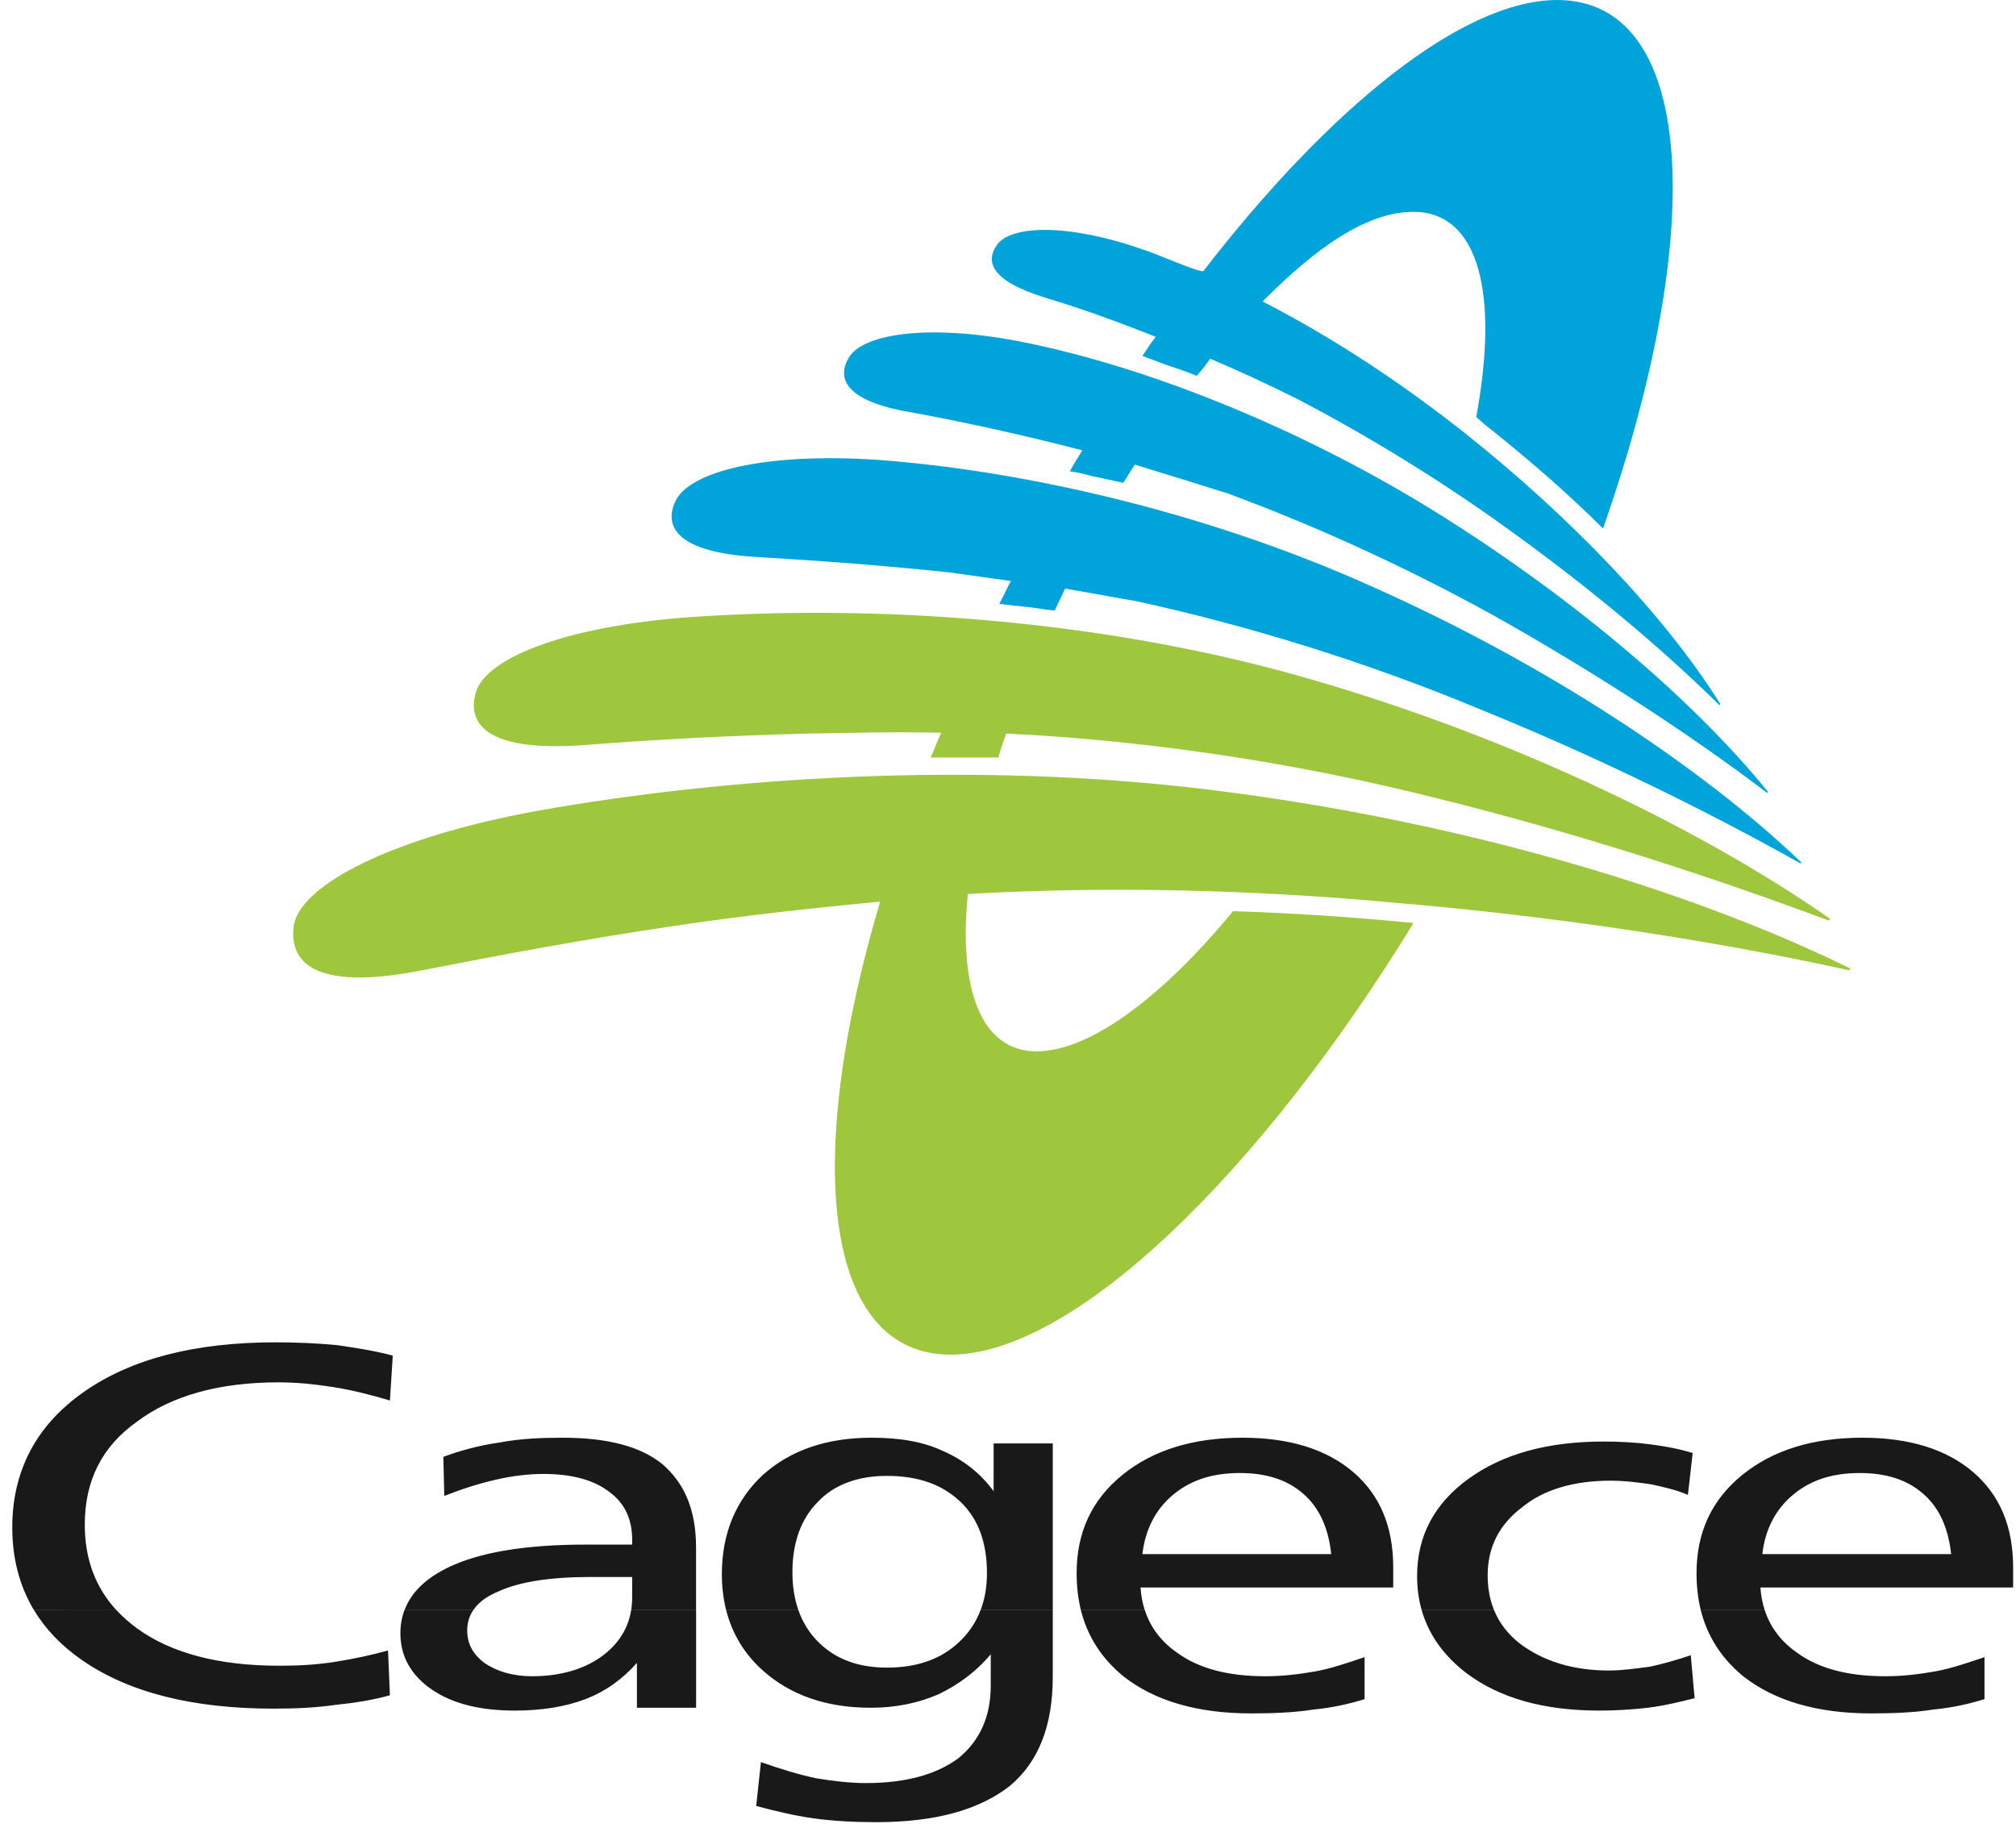
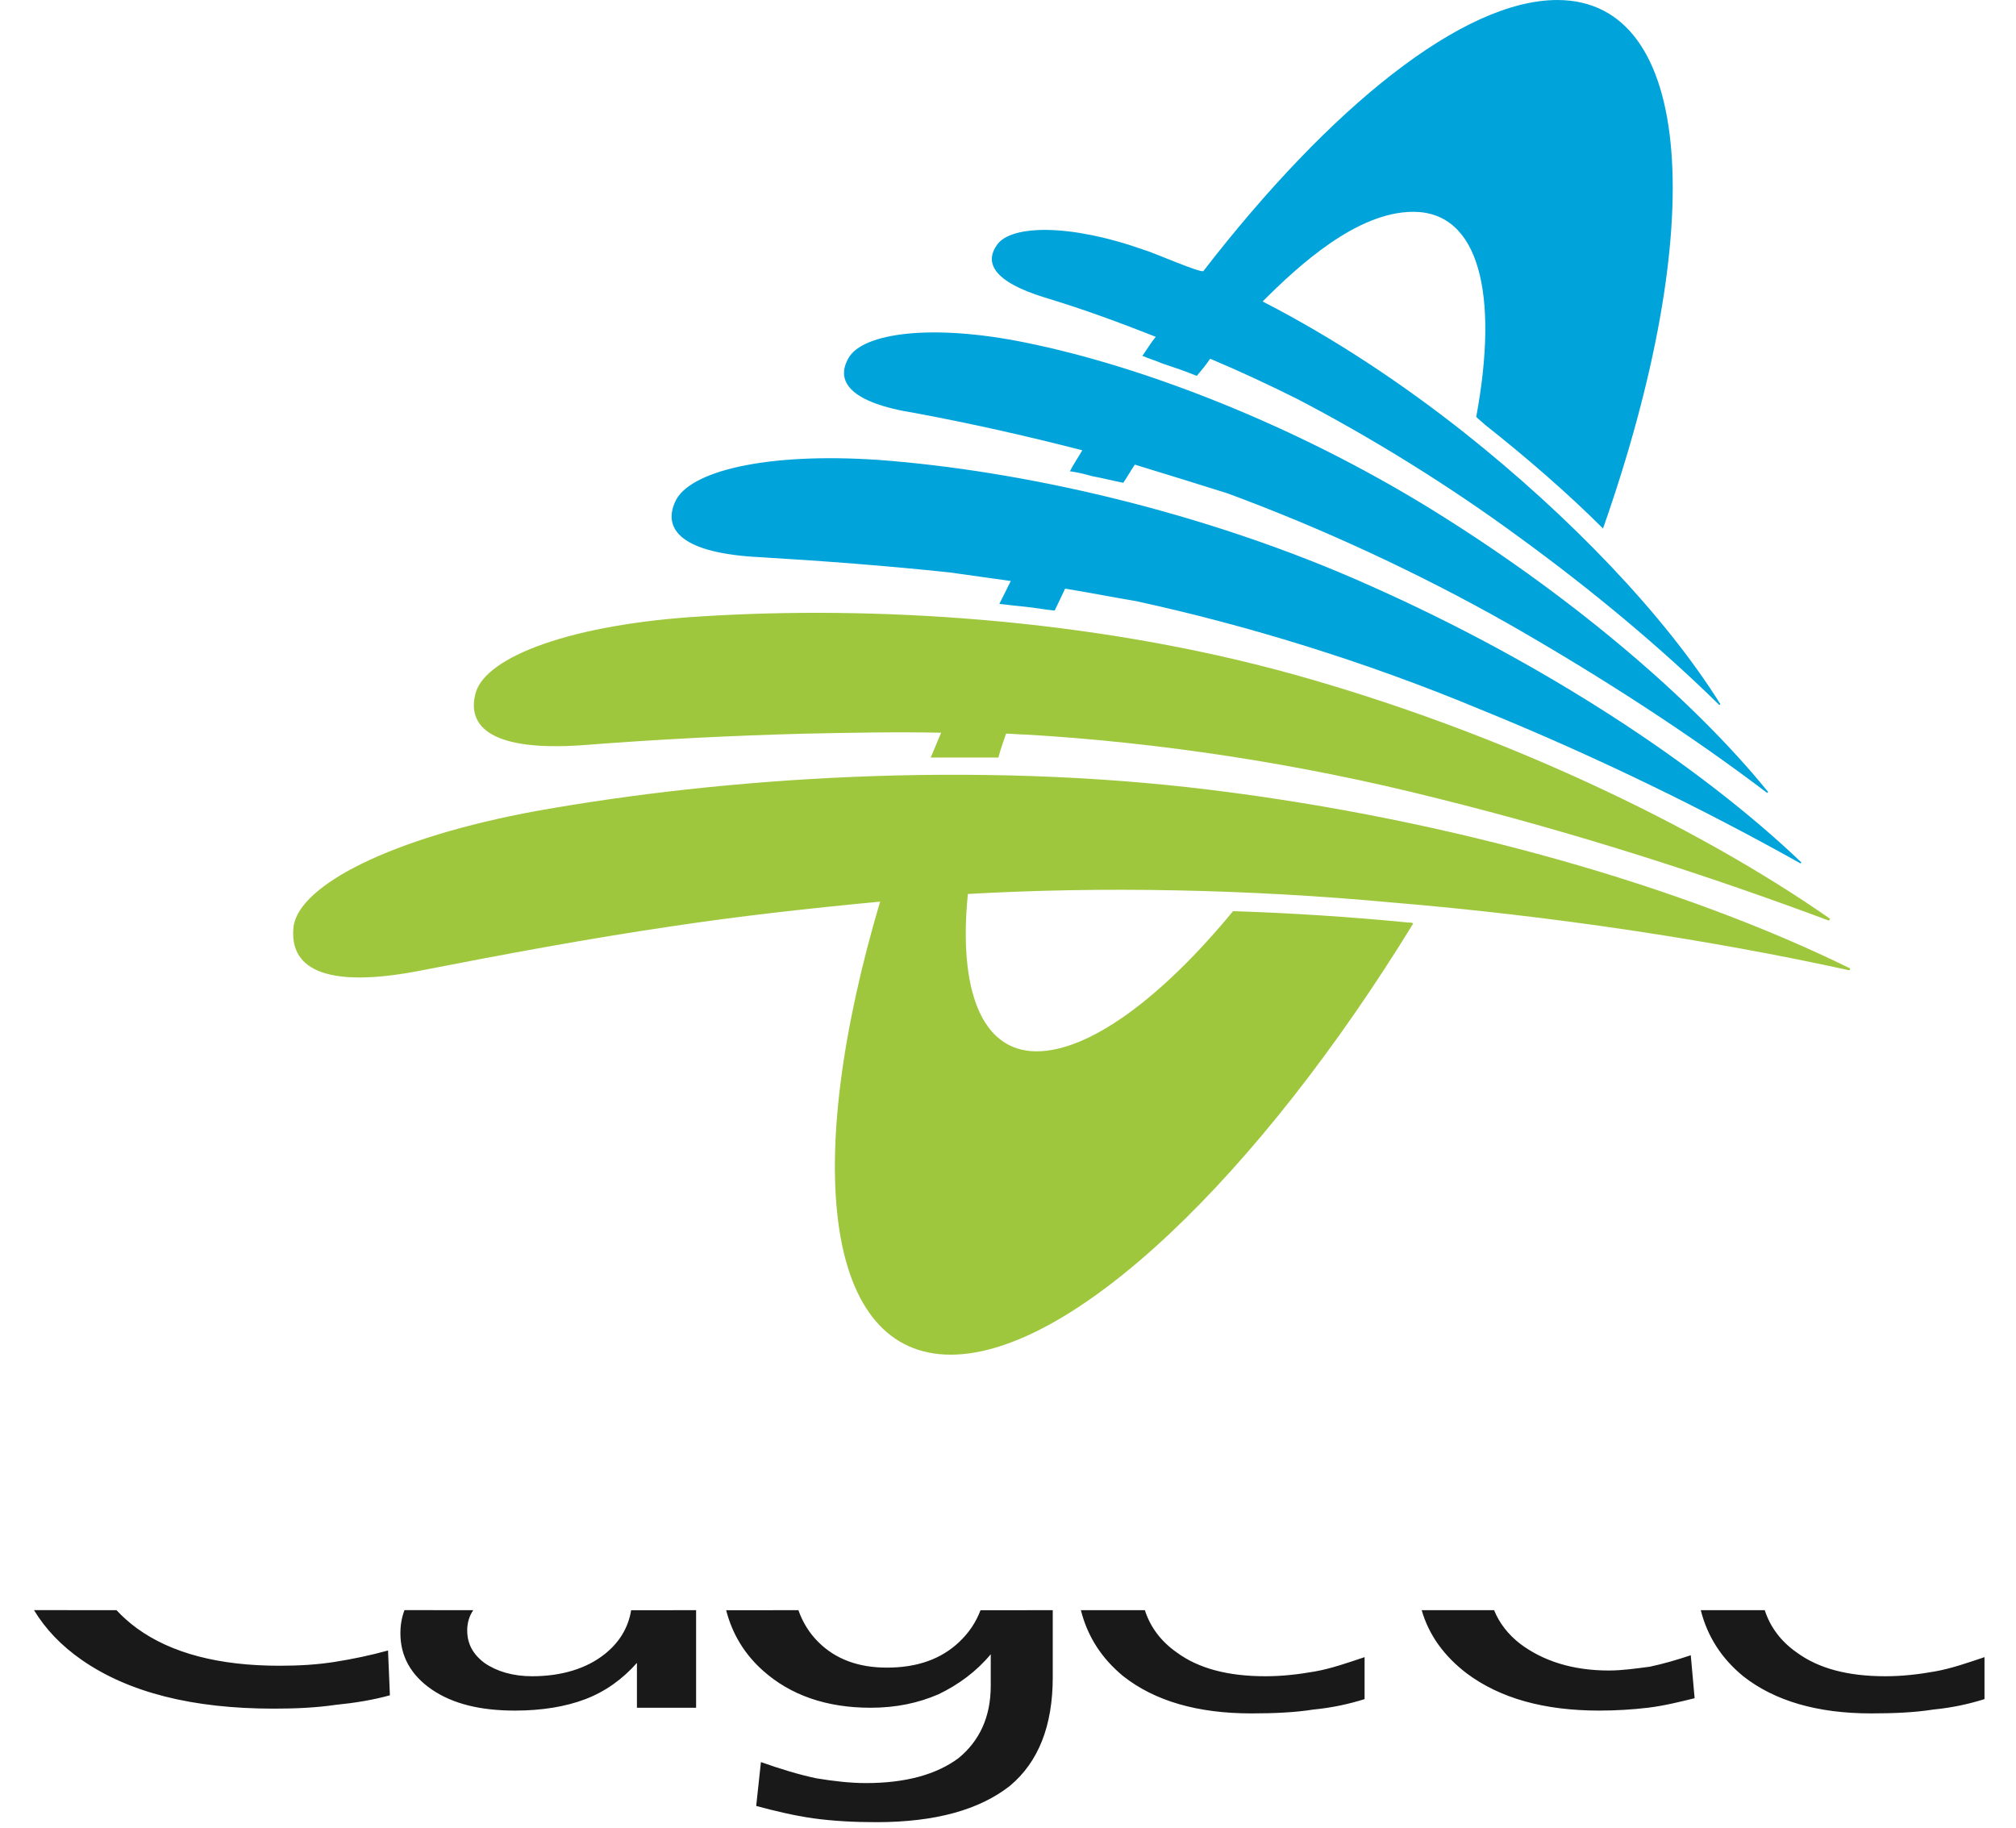
<svg xmlns="http://www.w3.org/2000/svg" width="129px" height="117px" viewBox="0 0 129 117" version="1.1">
  <title>Group 4</title>
  <desc>Created with Sketch.</desc>
  <g id="Telas" stroke="none" stroke-width="1" fill="none" fill-rule="evenodd">
    <g id="Conquistas" transform="translate(-576, -913)">
      <g id="Group-83" transform="translate(194, 912)">
        <g id="Group-4" transform="translate(382.785, 1.001)">
          <path d="M112.138,103.038 C112.495,104.138 113.186,105.045 114.177,105.738 C115.583,106.775 117.473,107.265 119.853,107.265 C120.952,107.265 121.991,107.142 123.027,106.958 C124.063,106.775 125.105,106.41 126.199,106.043 L126.199,108.729 C125.225,109.036 124.126,109.281 122.907,109.398 C121.746,109.583 120.402,109.643 118.939,109.643 C115.523,109.643 112.776,108.851 110.761,107.265 C109.364,106.12 108.465,104.709 108.045,103.038 L112.138,103.038 Z M94.819,103.038 C95.157,103.866 95.706,104.582 96.484,105.186 C97.945,106.286 99.84,106.898 102.158,106.898 C103.012,106.898 103.866,106.775 104.782,106.655 C105.636,106.473 106.49,106.228 107.404,105.921 L107.651,108.671 C106.673,108.911 105.694,109.156 104.657,109.281 C103.686,109.398 102.587,109.463 101.548,109.463 C98.007,109.463 95.2,108.671 93.067,107.082 C91.614,105.971 90.642,104.622 90.186,103.038 L94.819,103.038 Z M72.472,103.038 C72.827,104.138 73.518,105.045 74.508,105.738 C75.914,106.775 77.805,107.265 80.187,107.265 C81.286,107.265 82.324,107.142 83.361,106.958 C84.397,106.775 85.434,106.41 86.532,106.043 L86.532,108.729 C85.558,109.036 84.46,109.281 83.241,109.398 C82.082,109.583 80.736,109.643 79.275,109.643 C75.854,109.643 73.107,108.851 71.094,107.265 C69.698,106.12 68.799,104.709 68.379,103.038 L72.472,103.038 Z M50.304,103.038 C50.578,103.818 51,104.498 51.569,105.066 C52.667,106.166 54.128,106.713 55.964,106.713 C57.914,106.713 59.44,106.166 60.599,105.066 C61.208,104.488 61.664,103.818 61.956,103.041 L66.579,103.038 L66.579,107.327 C66.579,110.438 65.663,112.758 63.83,114.285 C61.882,115.811 59.073,116.603 55.292,116.603 C53.948,116.603 52.605,116.541 51.261,116.358 C49.98,116.176 48.762,115.874 47.603,115.566 L47.905,112.758 C49.126,113.188 50.287,113.55 51.444,113.795 C52.543,113.978 53.641,114.102 54.618,114.102 C57.182,114.102 59.133,113.55 60.539,112.514 C61.882,111.414 62.611,109.888 62.611,107.874 L62.611,105.858 C61.697,106.958 60.539,107.812 59.253,108.426 C57.974,108.974 56.573,109.281 54.92,109.281 C52.116,109.281 49.798,108.484 48.028,106.898 C46.866,105.863 46.072,104.567 45.681,103.041 L50.304,103.038 Z M29.497,103.038 C29.238,103.42 29.111,103.85 29.111,104.332 C29.111,105.186 29.476,105.858 30.21,106.41 C31.001,106.958 32.038,107.265 33.261,107.265 C35.152,107.265 36.738,106.775 37.896,105.858 C38.832,105.119 39.415,104.178 39.6,103.041 L43.757,103.038 L43.757,109.281 L39.971,109.281 L39.971,106.41 C39.055,107.447 37.959,108.239 36.678,108.729 C35.396,109.218 33.871,109.463 32.163,109.463 C29.965,109.463 28.194,109.036 26.851,108.119 C25.51,107.202 24.836,105.983 24.836,104.519 C24.836,103.989 24.922,103.49 25.097,103.034 L29.497,103.038 Z M6.67,103.038 C7.056,103.456 7.5,103.847 7.997,104.212 C10.194,105.801 13.246,106.593 17.089,106.593 C18.308,106.593 19.469,106.53 20.628,106.348 C21.787,106.166 22.945,105.921 24.044,105.618 L24.164,108.484 C23.065,108.789 21.911,108.974 20.688,109.096 C19.407,109.281 18.123,109.338 16.72,109.338 C11.533,109.338 7.445,108.302 4.456,106.228 C3.136,105.311 2.119,104.243 1.39,103.034 L6.67,103.038 Z" id="Fill-79" fill="#1A1919" />
-           <path d="M124.065,99.45 C123.883,97.804 123.333,96.517 122.295,95.605 C121.258,94.689 119.915,94.261 118.207,94.261 C116.498,94.261 115.095,94.689 113.936,95.663 C112.837,96.58 112.166,97.861 111.983,99.45 L124.065,99.45 Z M84.399,99.45 C84.217,97.804 83.665,96.517 82.628,95.605 C81.592,94.689 80.249,94.261 78.54,94.261 C76.835,94.261 75.429,94.689 74.265,95.663 C73.167,96.58 72.5,97.861 72.315,99.45 L84.399,99.45 Z M108.044,103.038 C107.864,102.299 107.773,101.509 107.773,100.669 C107.773,98.044 108.749,95.97 110.7,94.381 C112.655,92.797 115.217,92.001 118.389,92.001 C121.378,92.001 123.763,92.735 125.471,94.199 C127.179,95.663 128.031,97.679 128.031,100.305 L128.031,101.586 L111.859,101.586 C111.897,102.105 111.988,102.585 112.137,103.038 L108.044,103.038 Z M90.186,103.038 C89.991,102.352 89.893,101.627 89.893,100.854 C89.893,98.289 90.992,96.215 93.187,94.626 C95.384,93.037 98.249,92.245 101.852,92.245 C102.889,92.245 103.925,92.308 104.841,92.428 C105.82,92.553 106.734,92.735 107.526,92.98 L107.221,95.663 C106.552,95.361 105.758,95.178 104.904,94.991 C104.112,94.871 103.196,94.751 102.279,94.751 C99.962,94.751 98.006,95.298 96.605,96.46 C95.14,97.559 94.408,99.023 94.408,100.794 C94.408,101.615 94.542,102.364 94.818,103.038 L90.186,103.038 Z M68.38,103.038 C68.198,102.299 68.107,101.509 68.107,100.669 C68.107,98.044 69.081,95.97 71.034,94.381 C72.989,92.797 75.551,92.001 78.725,92.001 C81.712,92.001 84.092,92.735 85.805,94.199 C87.513,95.663 88.365,97.679 88.365,100.305 L88.365,101.586 L72.195,101.586 C72.229,102.105 72.322,102.585 72.466,103.038 L68.38,103.038 Z M45.681,103.038 C45.501,102.323 45.405,101.553 45.405,100.732 C45.405,98.106 46.321,95.97 48.029,94.381 C49.8,92.797 52.117,92.001 54.984,92.001 C56.755,92.001 58.28,92.245 59.561,92.855 C60.843,93.407 61.939,94.261 62.795,95.423 L62.795,92.365 L66.581,92.365 L66.581,103.038 L61.958,103.038 C62.232,102.337 62.368,101.545 62.368,100.669 C62.368,98.716 61.819,97.189 60.66,96.09 C59.499,94.991 57.973,94.444 55.963,94.444 C54.132,94.444 52.607,94.991 51.565,96.09 C50.467,97.189 49.92,98.716 49.92,100.612 C49.92,101.495 50.047,102.306 50.304,103.038 L45.681,103.038 Z M25.099,103.038 C25.521,101.908 26.457,100.998 27.889,100.305 C29.904,99.33 32.836,98.841 36.677,98.841 L39.666,98.841 L39.666,98.533 C39.666,97.189 39.177,96.153 38.143,95.423 C37.166,94.689 35.76,94.319 33.99,94.319 C33.018,94.319 31.977,94.444 30.941,94.689 C29.842,94.933 28.743,95.298 27.644,95.725 L27.584,93.225 C28.743,92.797 29.904,92.49 31.185,92.308 C32.464,92.063 33.81,92.001 35.216,92.001 C38.078,92.001 40.218,92.553 41.619,93.709 C43.025,94.933 43.754,96.642 43.754,99.023 L43.754,103.038 L39.601,103.038 C39.647,102.772 39.666,102.491 39.666,102.196 L39.666,100.914 L36.979,100.914 C34.419,100.914 32.464,101.221 31.123,101.831 C30.367,102.141 29.825,102.544 29.496,103.038 L25.099,103.038 Z M1.389,103.038 C0.463,101.495 3.26849658e-13,99.724 3.26849658e-13,97.741 C3.26849658e-13,94.137 1.526,91.209 4.577,89.073 C7.629,86.934 11.717,85.897 16.846,85.897 C18.247,85.897 19.528,85.957 20.812,86.08 C22.031,86.26 23.252,86.449 24.348,86.749 L24.166,89.62 C22.947,89.255 21.723,88.95 20.567,88.765 C19.406,88.583 18.247,88.458 17.029,88.458 C13.243,88.458 10.191,89.313 7.994,90.964 C5.739,92.553 4.64,94.751 4.64,97.559 C4.64,99.748 5.307,101.565 6.669,103.041 L1.389,103.038 Z" id="Fill-80" fill="#1A1919" />
          <path d="M44.184,39.438 C35.823,39.928 30.329,42.002 29.655,44.325 C29.046,46.521 30.696,48.105 36.555,47.68 C41.252,47.313 46.017,47.07 50.714,46.948 C53.643,46.888 56.508,46.826 59.439,46.888 C59.195,47.435 59.012,47.925 58.768,48.474 L60.536,48.474 L63.1,48.474 C63.225,47.987 63.407,47.495 63.59,46.948 C64.017,46.948 64.441,47.006 64.871,47.006 C73.232,47.495 82.322,48.839 91.232,51.1 C100.084,53.294 108.747,56.106 116.252,58.914 C116.252,58.852 116.314,58.852 116.314,58.79 C107.649,52.746 95.137,46.826 82.019,43.163 C68.836,39.501 54.862,38.766 44.184,39.438 M33.561,51.892 C45.527,49.756 61.392,48.657 76.71,50.548 C92.028,52.439 106.914,56.716 117.595,61.967 C117.595,62.03 117.595,62.087 117.537,62.087 C108.627,60.134 98.496,58.607 88.307,57.753 C79.09,56.898 69.753,56.716 61.148,57.206 C60.536,63.309 62.002,67.276 65.54,67.276 C68.956,67.276 73.599,63.794 78.116,58.305 C81.832,58.425 85.618,58.67 89.341,59.034 C89.464,59.034 89.586,59.034 89.644,59.097 C79.762,75.213 67.862,86.687 60.049,86.687 C51.993,86.687 50.532,74.541 55.534,57.69 L55.596,57.69 C51.076,58.118 46.626,58.607 42.169,59.279 C36.799,60.071 31.55,61.05 26.241,62.087 C19.773,63.369 17.696,61.842 18.003,59.279 C18.367,56.654 24.231,53.601 33.561,51.892" id="Fill-81" fill="#9EC73D" />
          <path d="M64.81,21.917 C58.827,20.698 54.437,21.307 53.52,22.896 C52.666,24.36 53.52,25.762 57.791,26.434 C61.394,27.106 64.93,27.902 68.469,28.814 C68.226,29.242 67.924,29.669 67.677,30.158 C68.166,30.221 68.653,30.341 69.078,30.466 C69.757,30.586 70.424,30.768 71.093,30.893 C71.34,30.526 71.583,30.096 71.83,29.731 C73.845,30.341 75.795,30.955 77.748,31.565 C83.544,33.701 89.83,36.569 95.748,39.924 C101.732,43.346 107.463,47.071 112.285,50.734 C112.285,50.734 112.348,50.734 112.348,50.671 C107.343,44.503 99.349,37.85 90.624,32.479 C81.956,27.168 72.374,23.443 64.81,21.917 M55.411,29.429 C48.211,28.939 43.269,30.158 42.415,32.112 C41.618,33.881 42.842,35.41 47.846,35.654 C51.934,35.897 55.962,36.204 59.988,36.631 C61.332,36.816 62.613,36.996 63.894,37.178 C63.649,37.668 63.404,38.158 63.162,38.642 C63.711,38.705 64.201,38.767 64.81,38.825 C65.42,38.887 66.091,39.012 66.701,39.07 C66.945,38.585 67.128,38.158 67.37,37.668 C68.896,37.913 70.424,38.218 71.89,38.462 C78.909,39.986 86.534,42.31 93.858,45.362 C101.242,48.353 108.324,51.83 114.425,55.25 L114.483,55.188 C107.835,48.842 97.764,42.31 86.903,37.486 C76.16,32.664 64.445,30.096 55.411,29.429 M98.862,-4.97379915e-14 C107.65,-4.97379915e-14 108.562,14.53 101.789,33.818 C99.472,31.502 96.847,29.242 94.223,27.168 C94.043,26.986 93.858,26.861 93.676,26.678 C95.139,18.804 93.858,13.553 89.648,13.553 C86.049,13.553 82.326,16.973 80.008,19.291 C84.523,21.612 88.854,24.48 92.879,27.658 C99.652,33.026 105.755,39.377 109.296,45.055 L109.236,45.118 C105.573,41.513 101.118,37.788 96.42,34.37 C91.78,30.955 86.776,27.902 82.201,25.517 C80.37,24.605 78.54,23.75 76.65,22.954 C76.405,23.323 76.103,23.688 75.795,24.053 C75.061,23.75 74.332,23.506 73.598,23.261 C73.171,23.078 72.746,22.954 72.314,22.771 C72.619,22.344 72.864,21.917 73.171,21.552 C70.851,20.635 68.533,19.781 66.091,19.046 C62.733,18.012 62.186,16.79 63.04,15.629 C63.956,14.407 67.617,14.287 72.439,15.996 C72.926,16.118 76.103,17.52 76.222,17.338 C84.341,6.838 92.822,-4.97379915e-14 98.862,-4.97379915e-14" id="Fill-82" fill="#00A3DA" />
        </g>
      </g>
    </g>
  </g>
</svg>